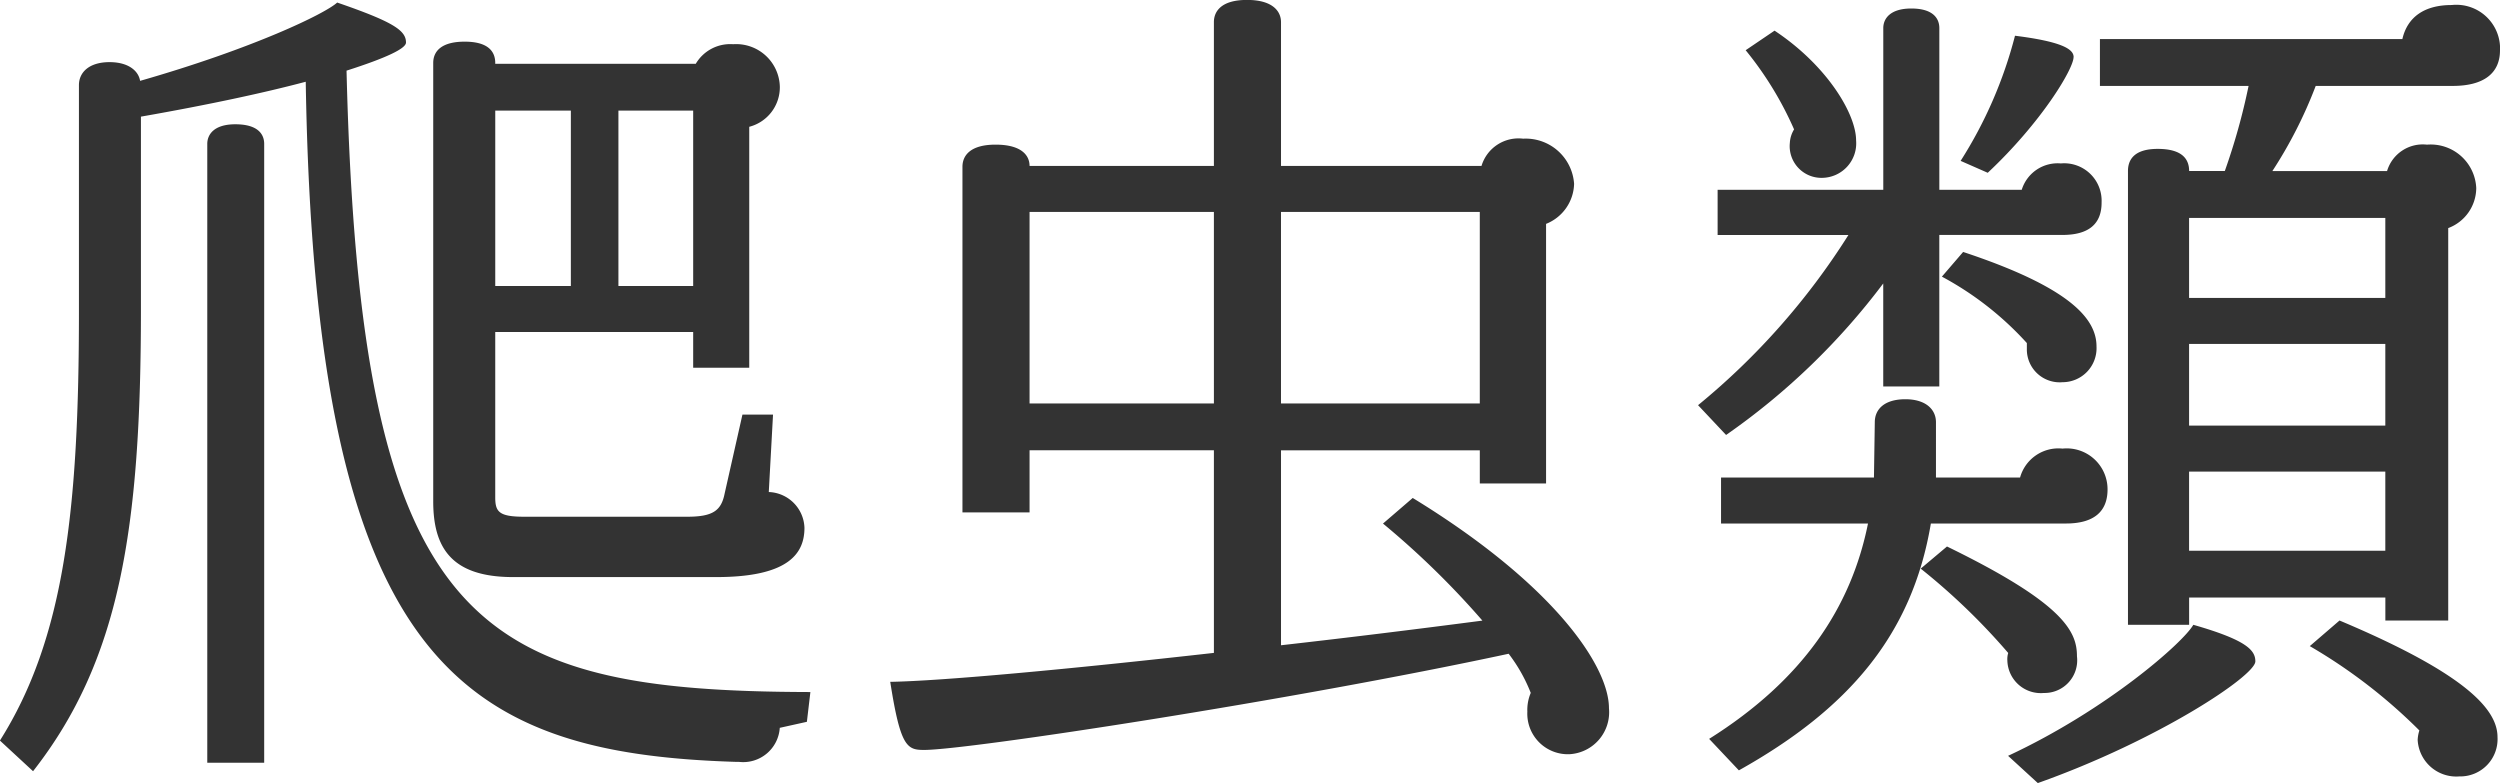
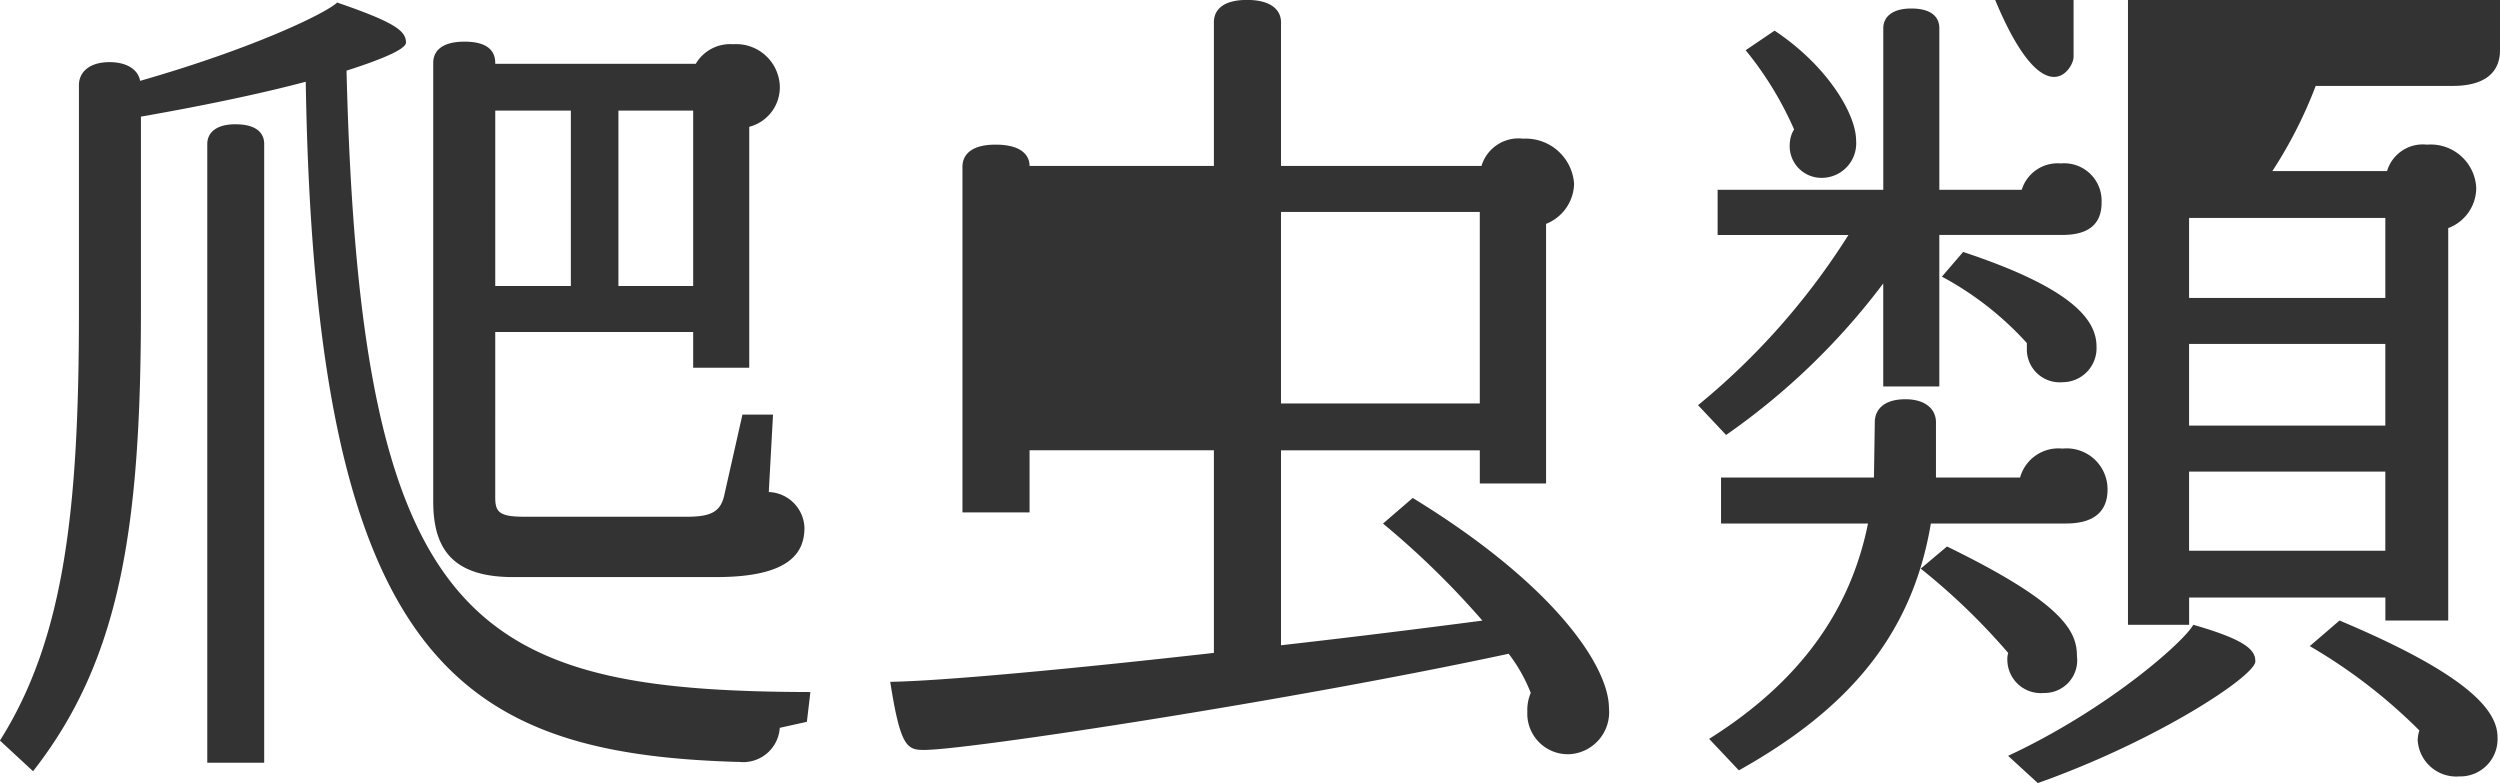
<svg xmlns="http://www.w3.org/2000/svg" width="166" height="52" viewBox="0 0 166 52">
-   <path d="M54.681-11.1a2.459,2.459,0,0,0-2.369-2.374l.282-5.143H50.563l-1.185,5.257c-.226,1.13-.79,1.526-2.482,1.526H36.067c-1.692,0-1.918-.339-1.918-1.3V-24.1H47.292v2.374h3.723v-16a2.71,2.71,0,0,0,2.031-2.657,2.9,2.9,0,0,0-3.1-2.826,2.654,2.654,0,0,0-2.482,1.3H34.149v-.057c0-.791-.508-1.413-2.031-1.413s-2.087.622-2.087,1.413v29.109c0,3.052,1.185,5.03,5.3,5.03H48.814C53.722-7.823,54.681-9.462,54.681-11.1ZM55.075-.193c-22.393-.057-29.895-4.3-30.8-41.261,2.651-.848,3.948-1.47,3.948-1.865,0-.791-.79-1.357-4.569-2.657-.79.735-5.584,3.052-13.086,5.2-.113-.678-.79-1.243-2.031-1.243-1.354,0-2.031.678-2.031,1.526v15.035c0,13.113-.959,21.7-5.246,28.487l2.2,2.035c5.753-7.348,7.163-16.052,7.163-30.691V-38.4c4.512-.791,8.179-1.583,10.943-2.317.62,38.435,10.153,44.6,28.6,45.161h.169a2.434,2.434,0,0,0,2.707-2.261l1.8-.4ZM18.807,4.5V-36.593c0-.622-.395-1.3-1.918-1.3-1.41,0-1.861.678-1.861,1.3V4.5ZM47.292-27.154H42.328V-38.8h4.964Zm-8.122,0h-5.02V-38.8h5.02ZM108.1.881c0-2.77-3.61-8.2-13.03-13.961l-1.974,1.7a55.86,55.86,0,0,1,6.6,6.443C95.4-4.375,90.836-3.81,86.324-3.3V-16.245h13.2v2.2h4.4V-31.28a2.943,2.943,0,0,0,1.861-2.657,3.22,3.22,0,0,0-3.384-3,2.564,2.564,0,0,0-2.764,1.809H86.324v-9.552c0-.678-.508-1.47-2.256-1.47s-2.2.791-2.2,1.47v9.552H69.628c0-.678-.508-1.413-2.256-1.413-1.692,0-2.2.735-2.2,1.47v22.948h4.456v-4.126h12.24V-2.793C72.335-1.719,63.818-.928,60.377-.871c.677,4.352,1.128,4.522,2.256,4.522C65.51,3.651,87,.372,101.44-2.736a10.631,10.631,0,0,1,1.467,2.6,2.88,2.88,0,0,0-.226,1.243,2.693,2.693,0,0,0,2.82,2.826A2.791,2.791,0,0,0,108.1.881ZM99.523-19.354h-13.2V-32.071h13.2Zm-17.655,0H69.628V-32.071h12.24Zm85.4-23.457a2.906,2.906,0,0,0-3.215-3c-1.8,0-2.933.791-3.271,2.261H140.7v3.109h9.871a42.313,42.313,0,0,1-1.579,5.652h-2.369c0-.735-.395-1.47-2.087-1.47-1.579,0-1.974.735-1.974,1.47V-4.658h4.061V-6.467h13.03v1.526h4.174V-31a2.859,2.859,0,0,0,1.861-2.657,3.027,3.027,0,0,0-3.271-2.883,2.474,2.474,0,0,0-2.651,1.752h-7.615a29.589,29.589,0,0,0,2.877-5.652h9.081C166.193-40.436,167.265-41.284,167.265-42.81Zm-28.315.452c0-.509-.733-1.017-3.892-1.413a28.835,28.835,0,0,1-3.61,8.309l1.8.791C136.806-38.006,138.95-41.567,138.95-42.358ZM167.1,2.8c0-1.809-2.031-4.183-10.491-7.743l-1.974,1.7a35.591,35.591,0,0,1,7.276,5.6,2.409,2.409,0,0,0-.113.622,2.567,2.567,0,0,0,2.764,2.43A2.477,2.477,0,0,0,167.1,2.8ZM140.473-23.141c0-1.809-1.692-3.9-8.856-6.274l-1.41,1.639a21,21,0,0,1,5.641,4.409v.4a2.181,2.181,0,0,0,2.369,2.2A2.257,2.257,0,0,0,140.473-23.141ZM124.51-36.819c0-1.752-1.918-4.974-5.415-7.291l-1.918,1.3a22.758,22.758,0,0,1,3.215,5.257,1.9,1.9,0,0,0-.282.9,2.107,2.107,0,0,0,2.143,2.317A2.291,2.291,0,0,0,124.51-36.819Zm16.3,4.126a2.486,2.486,0,0,0-2.707-2.6,2.491,2.491,0,0,0-2.595,1.752h-5.471V-44.28c0-.622-.395-1.3-1.861-1.3-1.41,0-1.861.678-1.861,1.3v10.739h-11v3H124a46.929,46.929,0,0,1-9.984,11.3l1.861,1.978a45.656,45.656,0,0,0,10.435-10.061v6.839h3.723V-30.545h8.179C139.965-30.545,140.811-31.28,140.811-32.693ZM151.02-2.228c0-.735-.564-1.413-4.118-2.43-.677,1.187-5.753,5.652-12.3,8.7l1.974,1.809C144.534,3.029,151.02-1.267,151.02-2.228Zm-11.845-.339c0-1.639-.846-3.5-8.63-7.291L128.8-8.388a43,43,0,0,1,5.81,5.6,1.406,1.406,0,0,0-.056.509,2.222,2.222,0,0,0,2.425,2.148A2.17,2.17,0,0,0,139.175-2.567Zm2.031-11.078a2.713,2.713,0,0,0-2.989-2.713,2.642,2.642,0,0,0-2.82,1.922h-5.584V-18.11c0-.848-.677-1.526-2.031-1.526-1.41,0-2.031.678-2.031,1.526l-.056,3.674H115.542v3.052H125.3c-1.128,5.6-4.343,10.4-10.548,14.3l1.974,2.091C124,.938,128.233-3.98,129.474-11.384h8.968C140.3-11.384,141.206-12.175,141.206-13.645ZM159.65-26.362h-13.03v-5.313h13.03Zm0,8.478h-13.03V-23.31h13.03Zm0,8.309h-13.03v-5.257h13.03Z" transform="translate(-1.265 46.145)" fill="#333" />
+   <path d="M54.681-11.1a2.459,2.459,0,0,0-2.369-2.374l.282-5.143H50.563l-1.185,5.257c-.226,1.13-.79,1.526-2.482,1.526H36.067c-1.692,0-1.918-.339-1.918-1.3V-24.1H47.292v2.374h3.723v-16a2.71,2.71,0,0,0,2.031-2.657,2.9,2.9,0,0,0-3.1-2.826,2.654,2.654,0,0,0-2.482,1.3H34.149v-.057c0-.791-.508-1.413-2.031-1.413s-2.087.622-2.087,1.413v29.109c0,3.052,1.185,5.03,5.3,5.03H48.814C53.722-7.823,54.681-9.462,54.681-11.1ZM55.075-.193c-22.393-.057-29.895-4.3-30.8-41.261,2.651-.848,3.948-1.47,3.948-1.865,0-.791-.79-1.357-4.569-2.657-.79.735-5.584,3.052-13.086,5.2-.113-.678-.79-1.243-2.031-1.243-1.354,0-2.031.678-2.031,1.526v15.035c0,13.113-.959,21.7-5.246,28.487l2.2,2.035c5.753-7.348,7.163-16.052,7.163-30.691V-38.4c4.512-.791,8.179-1.583,10.943-2.317.62,38.435,10.153,44.6,28.6,45.161h.169a2.434,2.434,0,0,0,2.707-2.261l1.8-.4ZM18.807,4.5V-36.593c0-.622-.395-1.3-1.918-1.3-1.41,0-1.861.678-1.861,1.3V4.5ZM47.292-27.154H42.328V-38.8h4.964Zm-8.122,0h-5.02V-38.8h5.02ZM108.1.881c0-2.77-3.61-8.2-13.03-13.961l-1.974,1.7a55.86,55.86,0,0,1,6.6,6.443C95.4-4.375,90.836-3.81,86.324-3.3V-16.245h13.2v2.2h4.4V-31.28a2.943,2.943,0,0,0,1.861-2.657,3.22,3.22,0,0,0-3.384-3,2.564,2.564,0,0,0-2.764,1.809H86.324v-9.552c0-.678-.508-1.47-2.256-1.47s-2.2.791-2.2,1.47v9.552H69.628c0-.678-.508-1.413-2.256-1.413-1.692,0-2.2.735-2.2,1.47v22.948h4.456v-4.126h12.24V-2.793C72.335-1.719,63.818-.928,60.377-.871c.677,4.352,1.128,4.522,2.256,4.522C65.51,3.651,87,.372,101.44-2.736a10.631,10.631,0,0,1,1.467,2.6,2.88,2.88,0,0,0-.226,1.243,2.693,2.693,0,0,0,2.82,2.826A2.791,2.791,0,0,0,108.1.881ZM99.523-19.354h-13.2V-32.071h13.2m-17.655,0H69.628V-32.071h12.24Zm85.4-23.457a2.906,2.906,0,0,0-3.215-3c-1.8,0-2.933.791-3.271,2.261H140.7v3.109h9.871a42.313,42.313,0,0,1-1.579,5.652h-2.369c0-.735-.395-1.47-2.087-1.47-1.579,0-1.974.735-1.974,1.47V-4.658h4.061V-6.467h13.03v1.526h4.174V-31a2.859,2.859,0,0,0,1.861-2.657,3.027,3.027,0,0,0-3.271-2.883,2.474,2.474,0,0,0-2.651,1.752h-7.615a29.589,29.589,0,0,0,2.877-5.652h9.081C166.193-40.436,167.265-41.284,167.265-42.81Zm-28.315.452c0-.509-.733-1.017-3.892-1.413a28.835,28.835,0,0,1-3.61,8.309l1.8.791C136.806-38.006,138.95-41.567,138.95-42.358ZM167.1,2.8c0-1.809-2.031-4.183-10.491-7.743l-1.974,1.7a35.591,35.591,0,0,1,7.276,5.6,2.409,2.409,0,0,0-.113.622,2.567,2.567,0,0,0,2.764,2.43A2.477,2.477,0,0,0,167.1,2.8ZM140.473-23.141c0-1.809-1.692-3.9-8.856-6.274l-1.41,1.639a21,21,0,0,1,5.641,4.409v.4a2.181,2.181,0,0,0,2.369,2.2A2.257,2.257,0,0,0,140.473-23.141ZM124.51-36.819c0-1.752-1.918-4.974-5.415-7.291l-1.918,1.3a22.758,22.758,0,0,1,3.215,5.257,1.9,1.9,0,0,0-.282.9,2.107,2.107,0,0,0,2.143,2.317A2.291,2.291,0,0,0,124.51-36.819Zm16.3,4.126a2.486,2.486,0,0,0-2.707-2.6,2.491,2.491,0,0,0-2.595,1.752h-5.471V-44.28c0-.622-.395-1.3-1.861-1.3-1.41,0-1.861.678-1.861,1.3v10.739h-11v3H124a46.929,46.929,0,0,1-9.984,11.3l1.861,1.978a45.656,45.656,0,0,0,10.435-10.061v6.839h3.723V-30.545h8.179C139.965-30.545,140.811-31.28,140.811-32.693ZM151.02-2.228c0-.735-.564-1.413-4.118-2.43-.677,1.187-5.753,5.652-12.3,8.7l1.974,1.809C144.534,3.029,151.02-1.267,151.02-2.228Zm-11.845-.339c0-1.639-.846-3.5-8.63-7.291L128.8-8.388a43,43,0,0,1,5.81,5.6,1.406,1.406,0,0,0-.056.509,2.222,2.222,0,0,0,2.425,2.148A2.17,2.17,0,0,0,139.175-2.567Zm2.031-11.078a2.713,2.713,0,0,0-2.989-2.713,2.642,2.642,0,0,0-2.82,1.922h-5.584V-18.11c0-.848-.677-1.526-2.031-1.526-1.41,0-2.031.678-2.031,1.526l-.056,3.674H115.542v3.052H125.3c-1.128,5.6-4.343,10.4-10.548,14.3l1.974,2.091C124,.938,128.233-3.98,129.474-11.384h8.968C140.3-11.384,141.206-12.175,141.206-13.645ZM159.65-26.362h-13.03v-5.313h13.03Zm0,8.478h-13.03V-23.31h13.03Zm0,8.309h-13.03v-5.257h13.03Z" transform="translate(-1.265 46.145)" fill="#333" />
</svg>